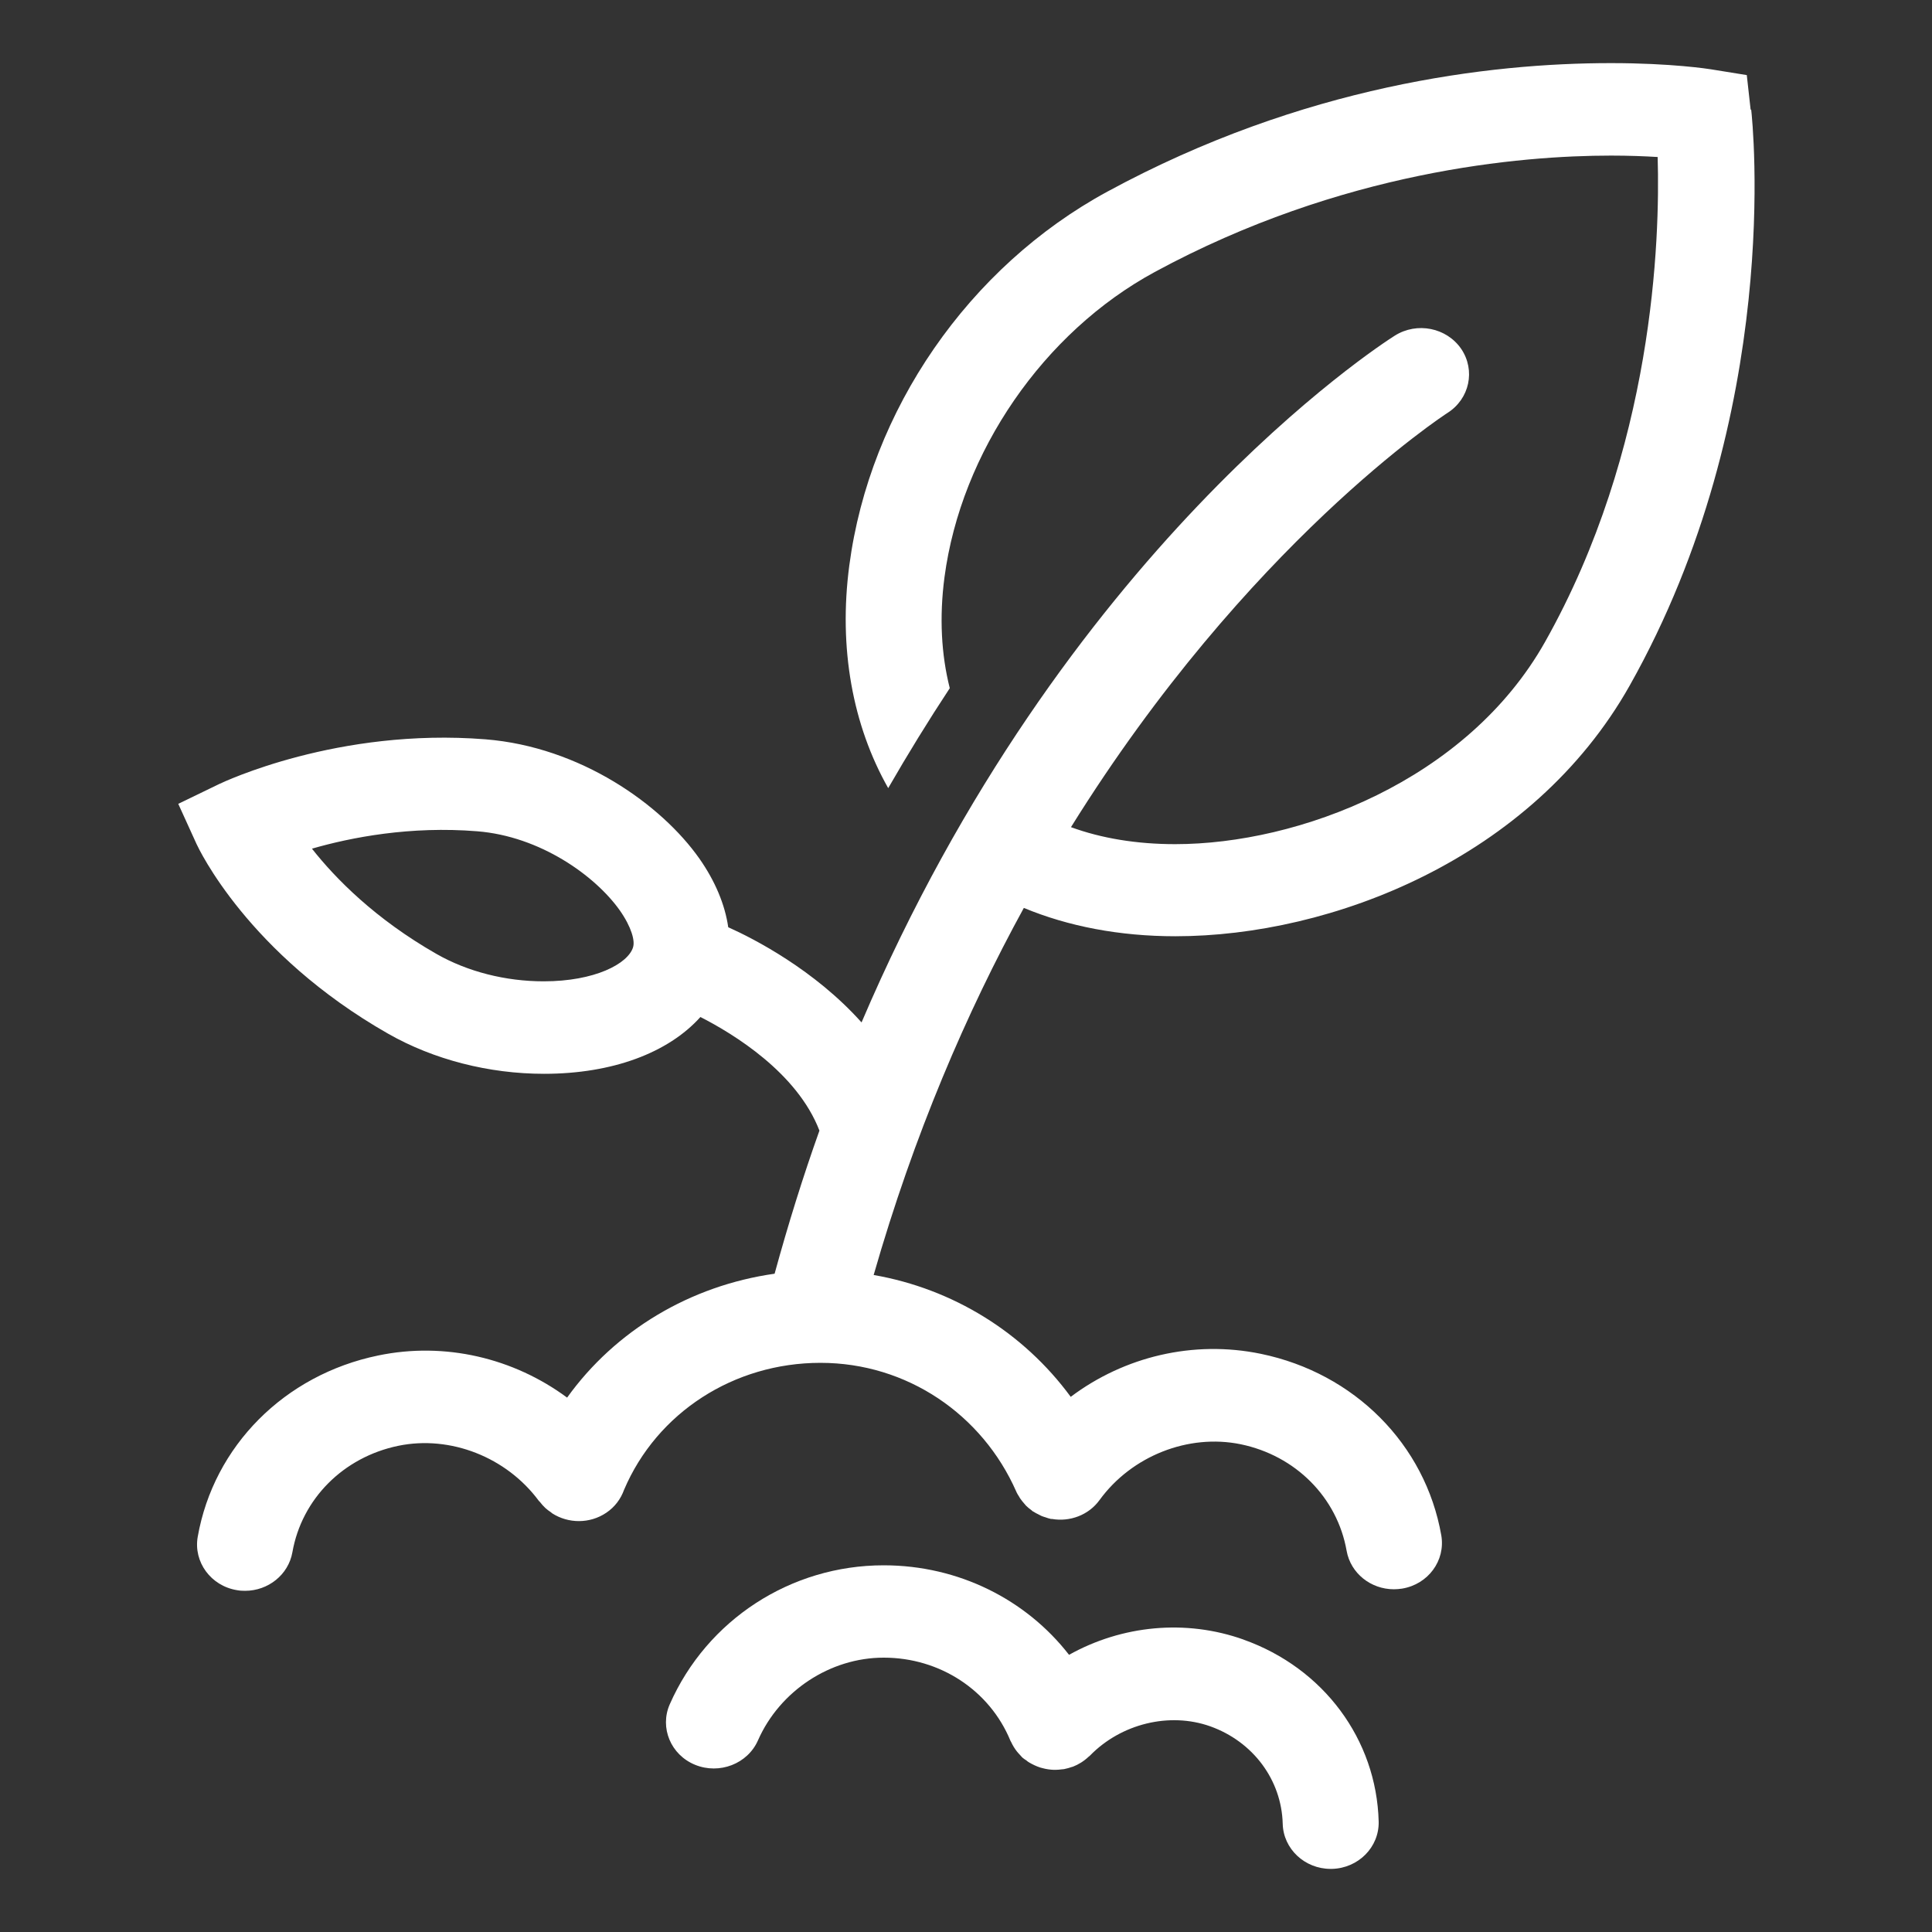
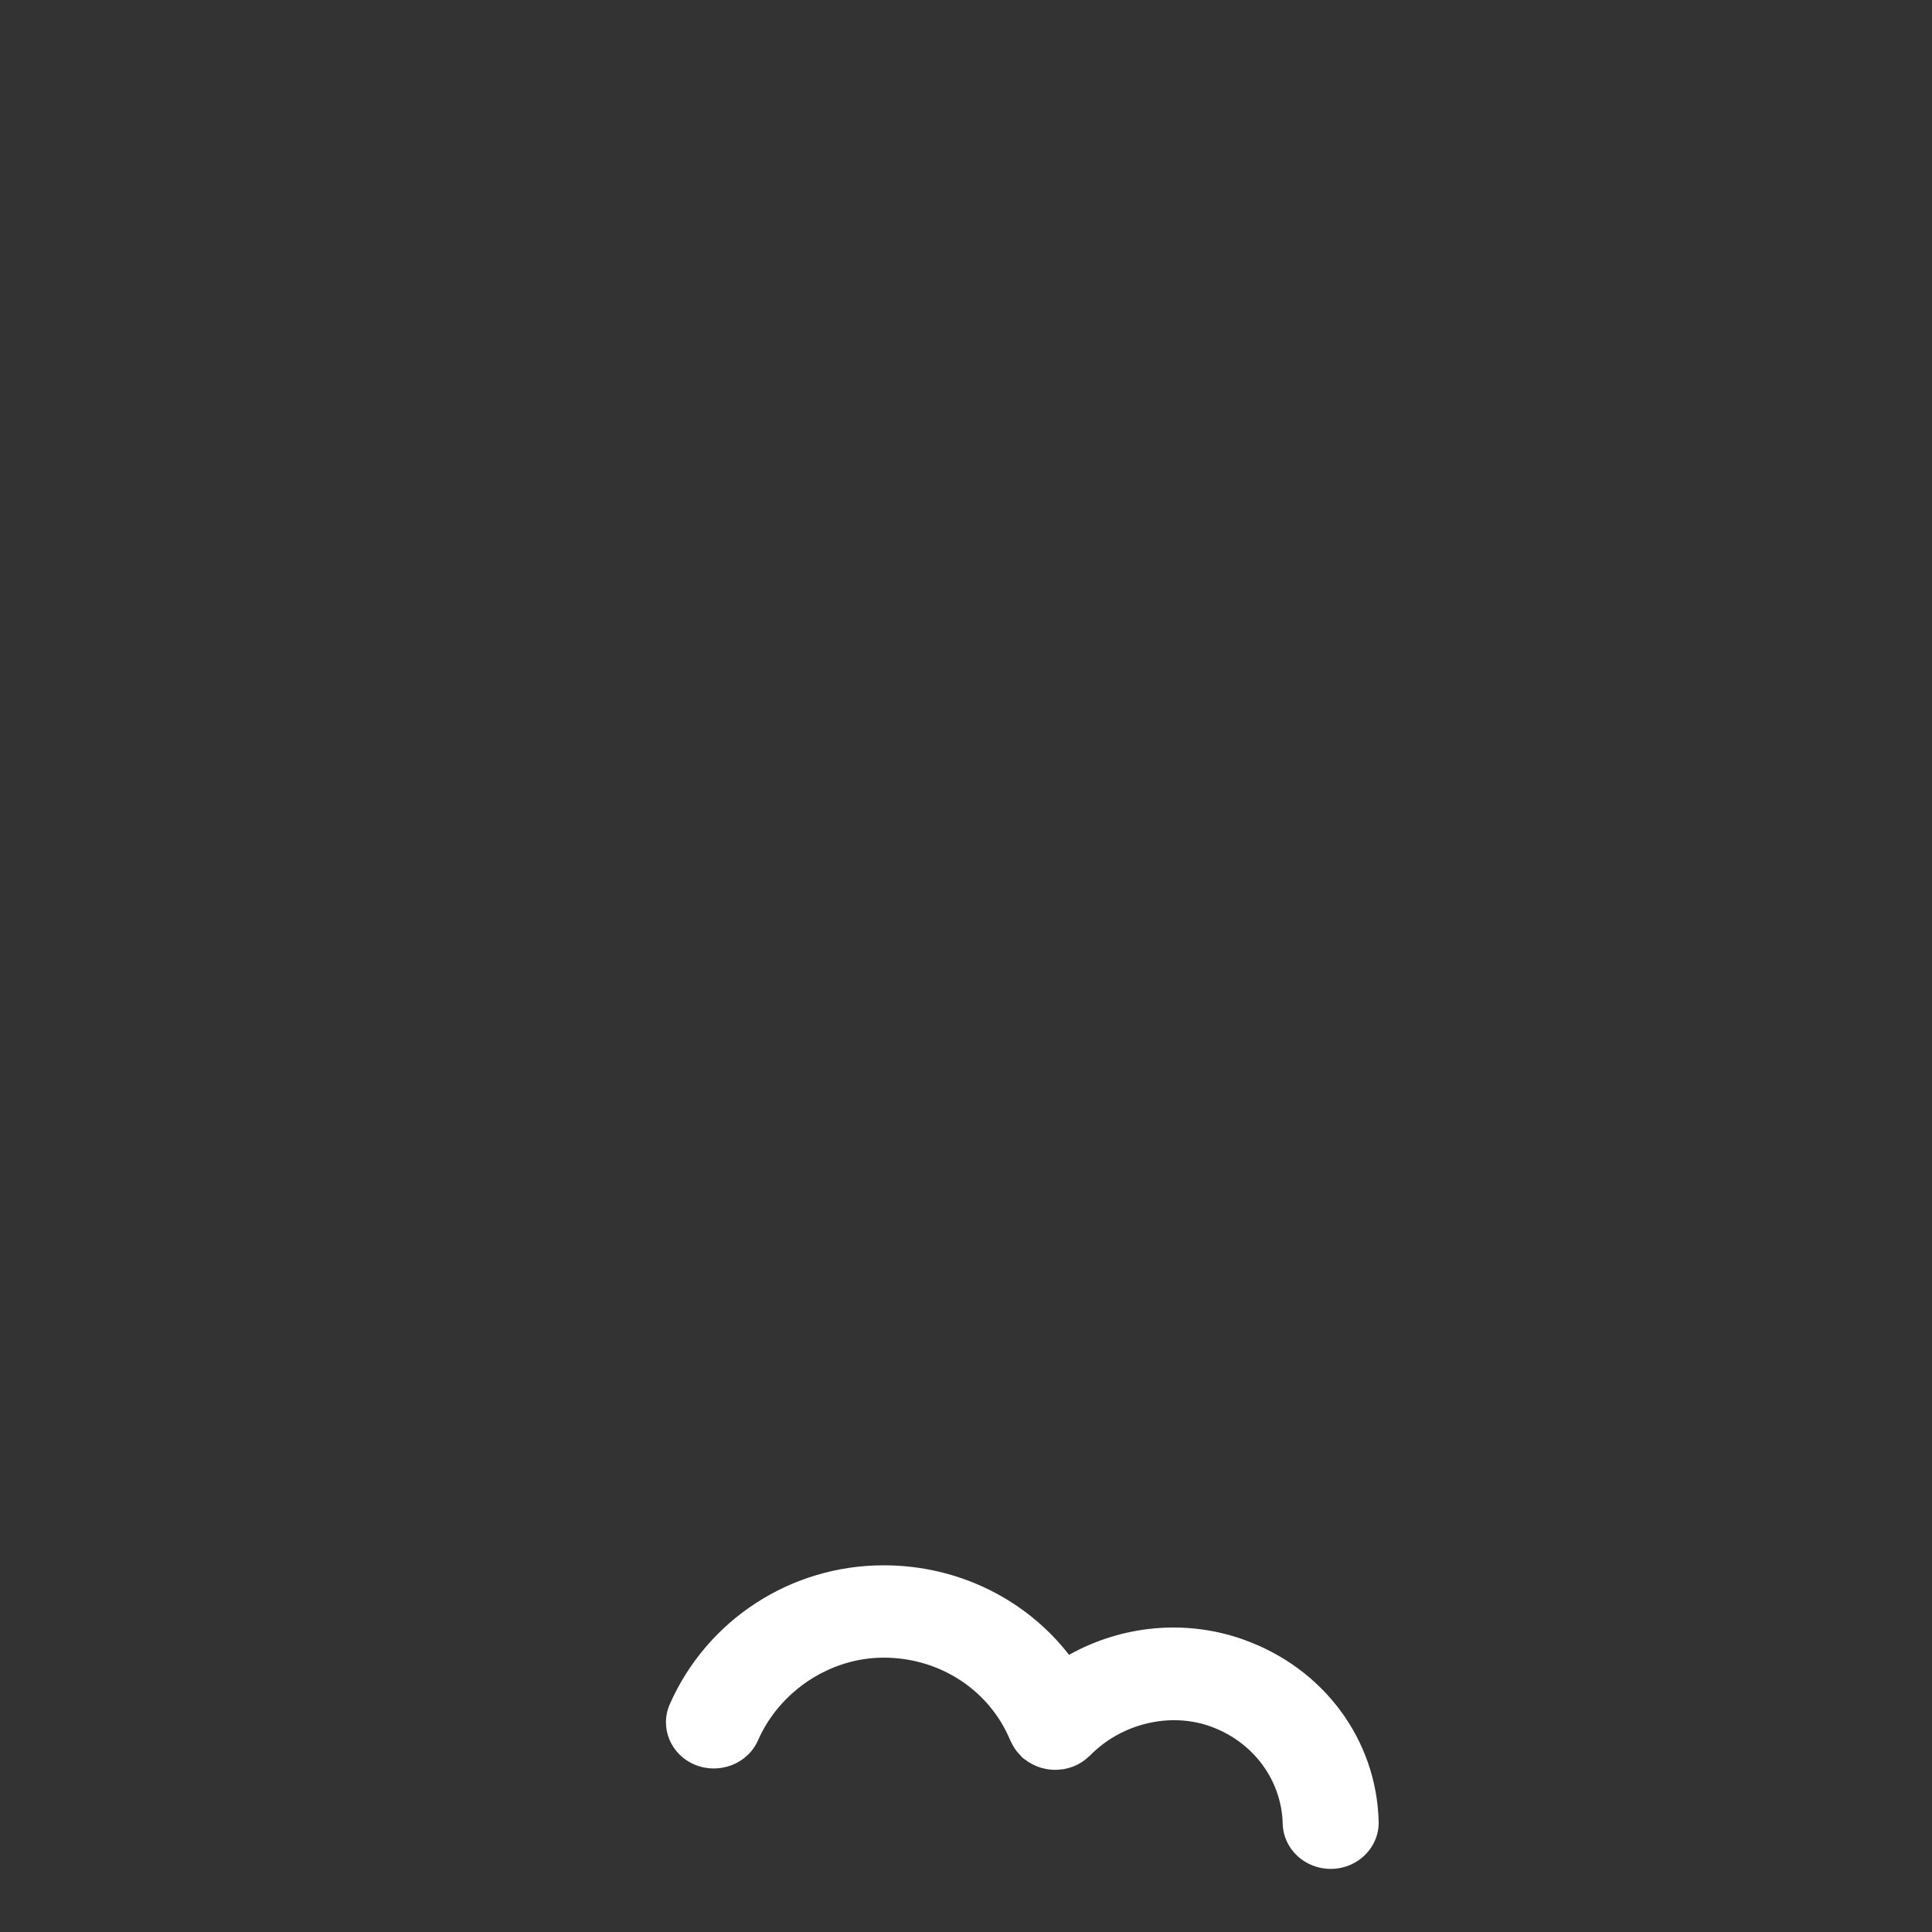
<svg xmlns="http://www.w3.org/2000/svg" id="agroalimentaire" viewBox="0 0 150 150">
  <rect x="0" y="0" width="150" height="150" fill="#333333" stroke="none" />
  <defs>
    <style>.cls-1{fill:#fff;stroke-width:0px;}</style>
  </defs>
  <path class="cls-1" d="m96.56,127.3c-4.51-1.61-9.46-1.11-13.56,1.18-3.34-4.3-8.58-6.94-14.36-6.95h-.04c-7.2,0-13.71,4.23-16.6,10.79-.8,1.82.08,3.93,1.97,4.7,1.89.77,4.08-.08,4.88-1.9,1.69-3.84,5.61-6.42,9.75-6.42h.02c4.36,0,8.22,2.54,9.83,6.45.01.04.04.06.05.09.12.26.27.51.45.74.07.09.15.17.23.26.06.07.12.14.19.21.1.09.21.16.32.23.07.06.14.12.22.16.27.16.55.29.85.39.06.02.13.03.19.05.29.08.59.12.88.13.03,0,.05,0,.08,0,.01,0,.03,0,.04,0,.17,0,.33-.02.5-.04.06,0,.12-.01.18-.02.21-.04.41-.1.61-.17.01,0,.03,0,.04-.01,0,0,0,0,.01,0,.44-.17.86-.43,1.22-.77,0,0,0,0,0,0,.04-.04.08-.06.12-.1,2.42-2.48,6.17-3.39,9.33-2.27,3.33,1.19,5.54,4.16,5.63,7.57.05,1.95,1.71,3.5,3.72,3.5.03,0,.06,0,.1,0,2.05-.05,3.68-1.69,3.63-3.68-.17-6.37-4.28-11.91-10.49-14.12" />
-   <path class="cls-1" d="m49.15,73.55c-.4,1.28-2.97,2.64-6.94,2.64-2.96,0-5.91-.75-8.31-2.12-4.77-2.72-7.86-5.87-9.68-8.18,3.05-.88,7.64-1.77,12.83-1.35,4.9.39,9.17,3.46,11.07,6.14.92,1.31,1.19,2.38,1.03,2.86M135.92,8.53l-.3-2.7-2.79-.45c-.12-.02-3.03-.48-7.76-.48-9.44,0-23.89,1.73-39.08,9.97-10.77,5.84-18.46,16.97-20.05,29.03-.85,6.42.26,12.42,3.02,17.29,1.52-2.64,3.12-5.24,4.78-7.76-.66-2.61-.82-5.51-.41-8.62,1.29-9.71,7.69-19.01,16.32-23.69,14.52-7.87,28.43-9.04,35.43-9.04,1.41,0,2.63.05,3.62.11.19,6.45-.31,22.68-8.75,37.66-6.08,10.78-19.15,15.69-28.71,15.69-3.01,0-5.74-.46-8.09-1.32,13.72-22.05,29.01-32.02,29.23-32.16,1.72-1.09,2.19-3.31,1.07-4.97-1.13-1.65-3.43-2.12-5.16-1.03-1.22.77-25.75,16.66-41.4,53.32-3.65-4.08-8.36-6.5-10.35-7.39-.25-1.74-1-3.56-2.24-5.33-2.95-4.19-9.23-8.67-16.61-9.26-11.46-.91-20.35,3.32-20.69,3.48l-3.16,1.53,1.42,3.12c.16.34,3.98,8.52,14.88,14.73,3.53,2.01,7.82,3.11,12.1,3.11,5.31,0,9.64-1.63,12.14-4.41,2.55,1.3,7.51,4.32,9.24,8.82-1.26,3.53-2.42,7.24-3.48,11.11-6.56.93-12.37,4.41-16.11,9.62-4.15-3.07-9.48-4.35-14.67-3.27-7.27,1.5-12.77,7.03-14.01,14.08-.34,1.95,1.02,3.81,3.05,4.14.21.04.42.05.63.05,1.78,0,3.36-1.24,3.67-2.99.73-4.15,3.96-7.39,8.23-8.27,4.03-.83,8.39.88,10.9,4.27,0,0,0,0,0,0,.01.02.03.03.05.05,0,.01.02.02.03.03.13.17.27.33.43.48.13.12.28.23.43.33.04.03.07.06.11.09,1.24.79,2.9.82,4.19-.05.67-.45,1.13-1.08,1.38-1.78,2.55-5.99,8.52-9.86,15.25-9.86s12.57,4.02,15.2,9.99c.06.15.15.28.23.41.03.04.04.09.07.12.1.15.22.29.34.43.04.04.08.09.12.14.13.13.27.24.42.35.04.03.07.07.12.1,0,0,.02,0,.03.01.13.09.28.16.42.23.08.04.16.09.24.12.09.04.18.06.27.09.14.05.29.1.43.13.03,0,.06,0,.08,0,1.38.24,2.85-.29,3.7-1.47,2.49-3.42,6.89-5.16,10.95-4.33,4.27.88,7.5,4.13,8.23,8.27.31,1.75,1.88,2.99,3.67,2.99.21,0,.42-.02.63-.05,2.03-.33,3.39-2.18,3.05-4.14-1.24-7.06-6.74-12.59-14.01-14.09-5.23-1.08-10.6.21-14.76,3.34-3.67-5-9.15-8.39-15.3-9.46,3.13-10.92,7.22-20.4,11.66-28.5,3.44,1.43,7.43,2.2,11.77,2.2,12.09,0,27.68-6.01,35.26-19.45,11.93-21.17,9.55-43.78,9.44-44.74" />
</svg>